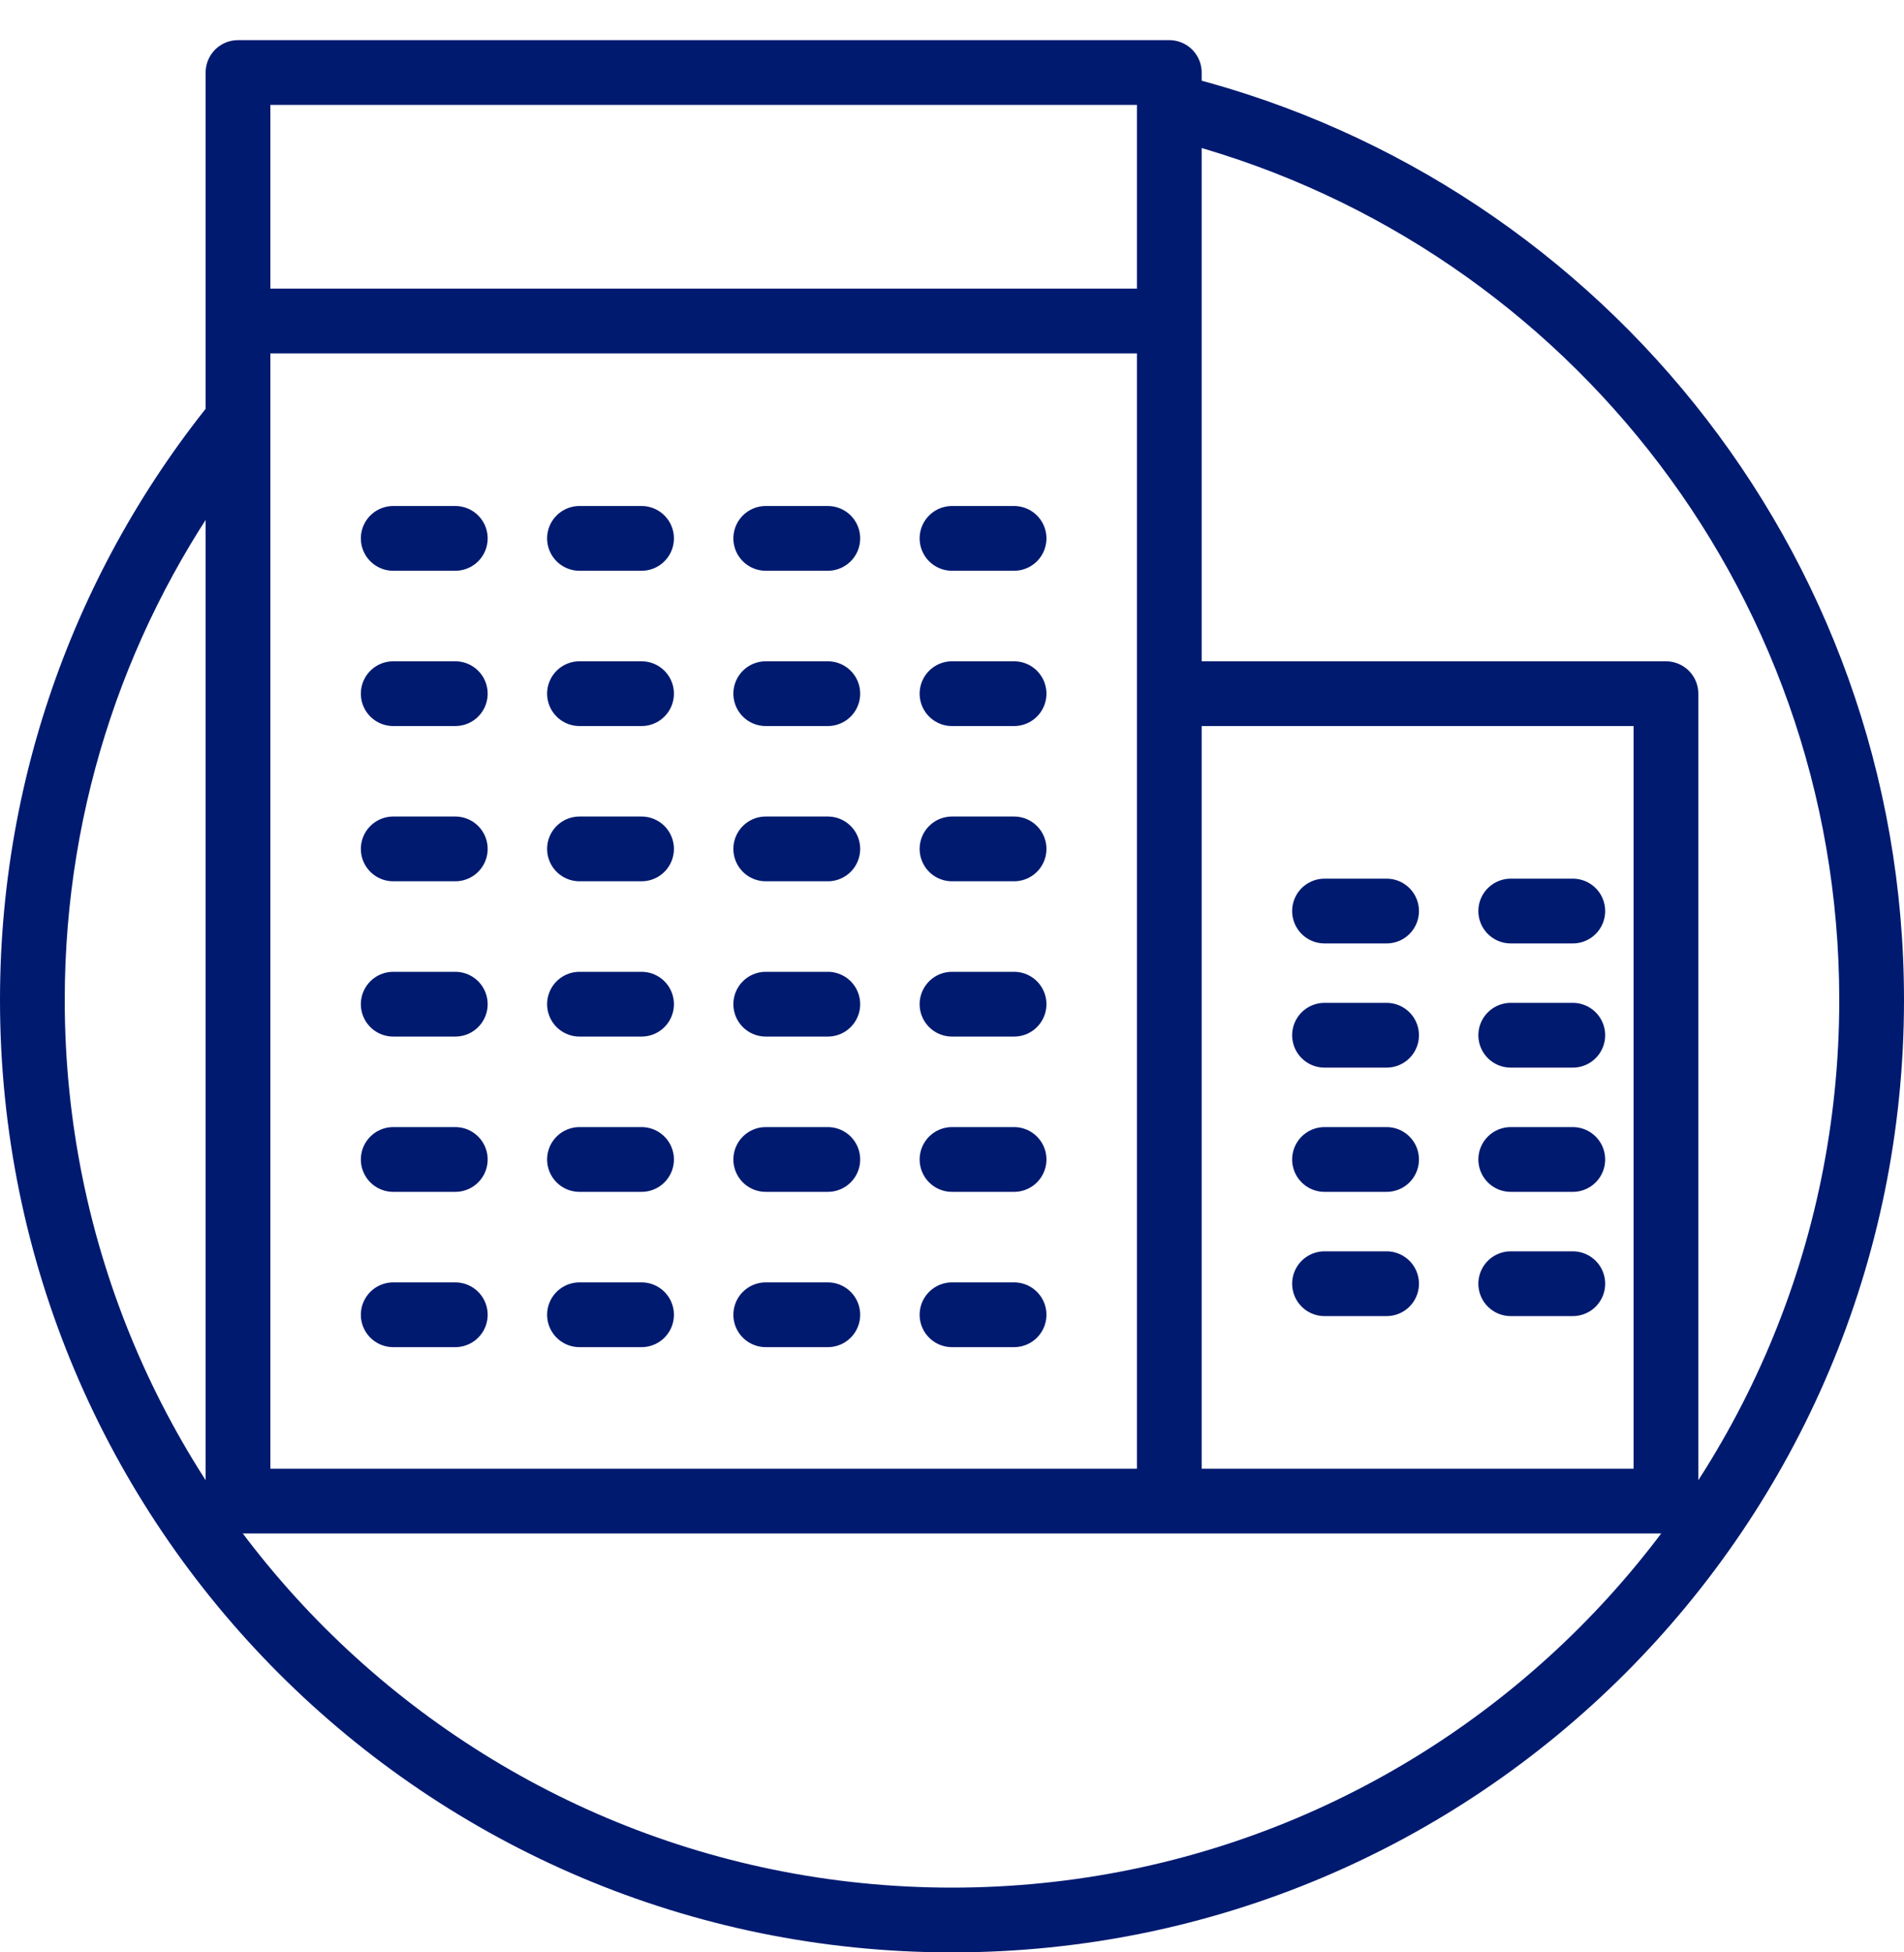
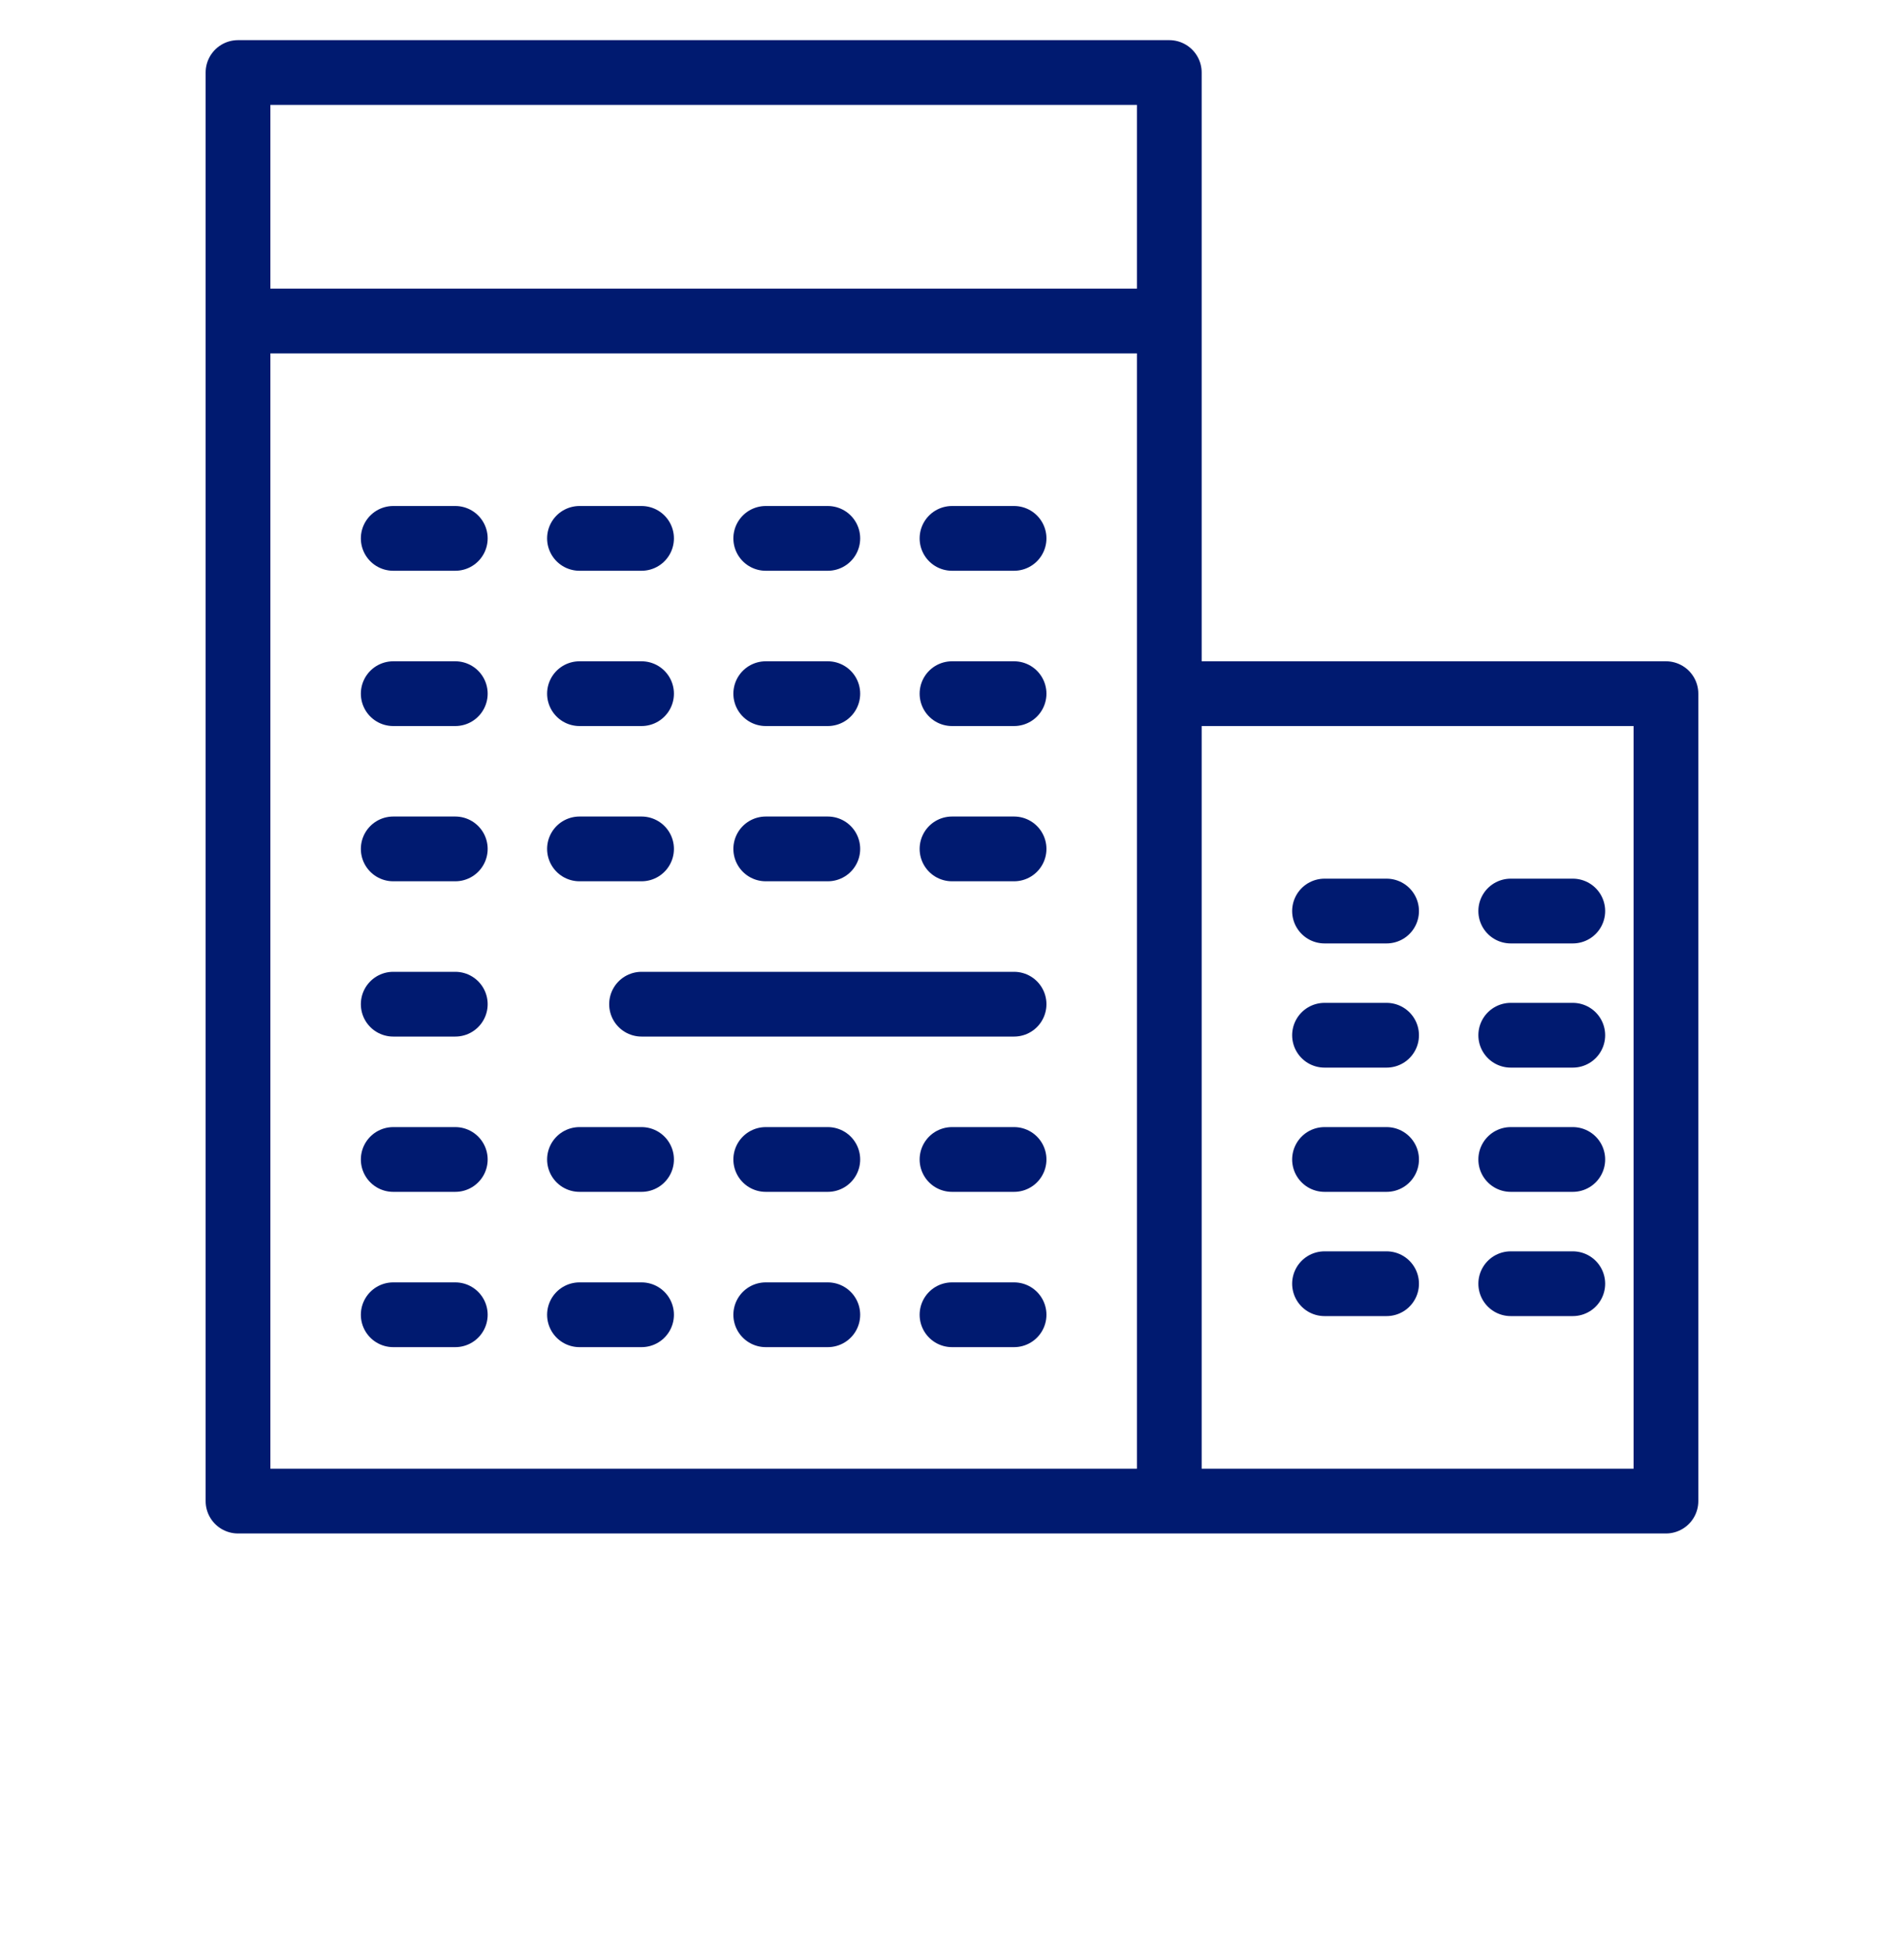
<svg xmlns="http://www.w3.org/2000/svg" width="40" height="41" viewBox="0 0 40 41" fill="none">
-   <path d="M24.565 1.523C33.411 3.589 40 11.525 40 21C40 32.046 31.046 41 20 41C8.954 41 0 32.046 0 21C0 15.928 1.889 11.298 5 7.772V9.934C2.713 13.029 1.36 16.856 1.36 21C1.36 31.295 9.705 39.64 20 39.64C30.295 39.64 38.64 31.295 38.64 21C38.64 12.28 32.653 4.96 24.565 2.924V1.523Z" fill="#001A70" />
-   <path d="M24.565 31.523V1.523H5V31.523H24.565ZM24.565 31.523L34.999 31.523V14.567H24.565L24.565 31.523ZM5 6.741H24.565M20 21.088H21.304M12.174 21.088H13.478M16.087 21.088H17.391M8.261 21.088H9.565M27.826 21.74H29.13M31.738 21.74H33.042M20 11.306H21.304M12.174 11.306H13.478M16.087 11.306H17.391M8.261 11.306H9.565M20 24.349H21.304M12.174 24.349H13.478M16.087 24.349H17.391M8.261 24.349H9.565M27.826 24.349H29.13M31.738 24.349H33.042M20 14.567H21.304M12.174 14.567H13.478M16.087 14.567H17.391M8.261 14.567H9.565M20 27.61H21.304M12.174 27.61H13.478M16.087 27.61H17.391M8.261 27.61H9.565M27.826 26.958H29.13M31.738 26.958H33.042M20 17.827H21.304M12.174 17.827H13.478M16.087 17.827H17.391M8.261 17.827H9.565M27.826 19.132H29.13M31.738 19.132H33.042" stroke="#001A70" stroke-width="1.36" stroke-miterlimit="10" stroke-linecap="round" stroke-linejoin="round" />
+   <path d="M24.565 31.523V1.523H5V31.523H24.565ZM24.565 31.523L34.999 31.523V14.567H24.565L24.565 31.523ZM5 6.741H24.565M20 21.088H21.304H13.478M16.087 21.088H17.391M8.261 21.088H9.565M27.826 21.74H29.13M31.738 21.74H33.042M20 11.306H21.304M12.174 11.306H13.478M16.087 11.306H17.391M8.261 11.306H9.565M20 24.349H21.304M12.174 24.349H13.478M16.087 24.349H17.391M8.261 24.349H9.565M27.826 24.349H29.13M31.738 24.349H33.042M20 14.567H21.304M12.174 14.567H13.478M16.087 14.567H17.391M8.261 14.567H9.565M20 27.61H21.304M12.174 27.61H13.478M16.087 27.61H17.391M8.261 27.61H9.565M27.826 26.958H29.13M31.738 26.958H33.042M20 17.827H21.304M12.174 17.827H13.478M16.087 17.827H17.391M8.261 17.827H9.565M27.826 19.132H29.13M31.738 19.132H33.042" stroke="#001A70" stroke-width="1.36" stroke-miterlimit="10" stroke-linecap="round" stroke-linejoin="round" />
</svg>